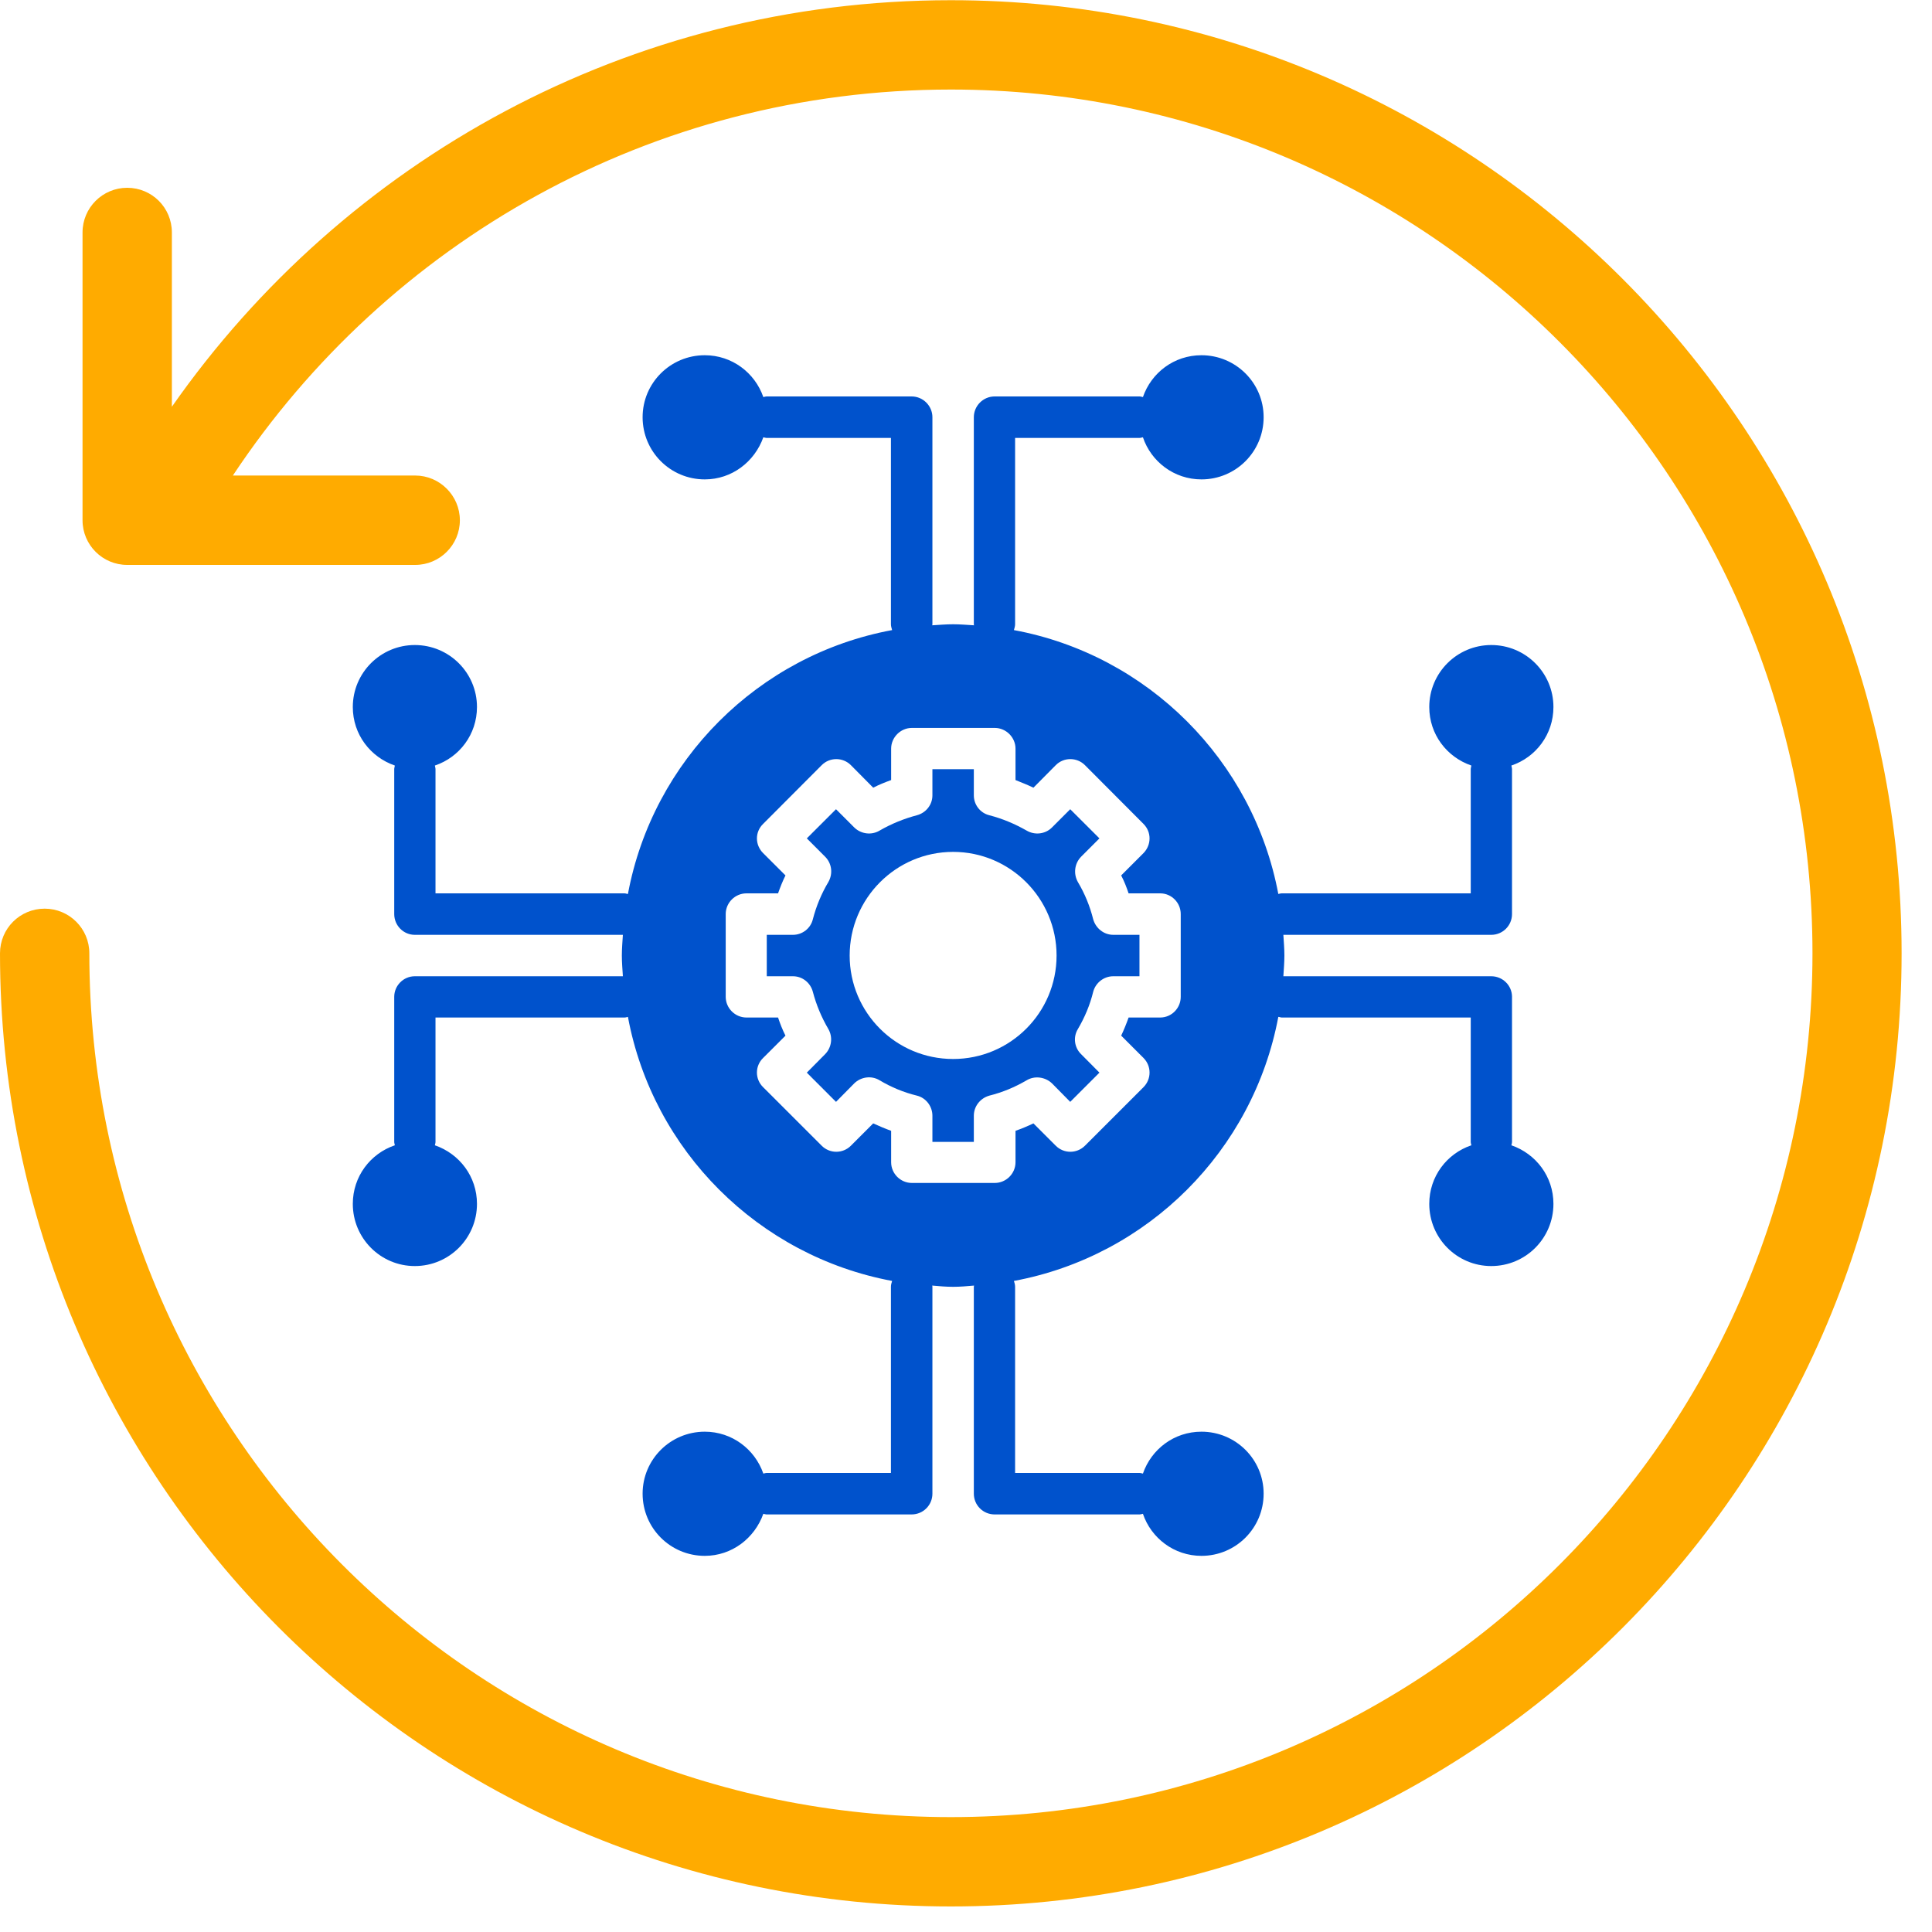
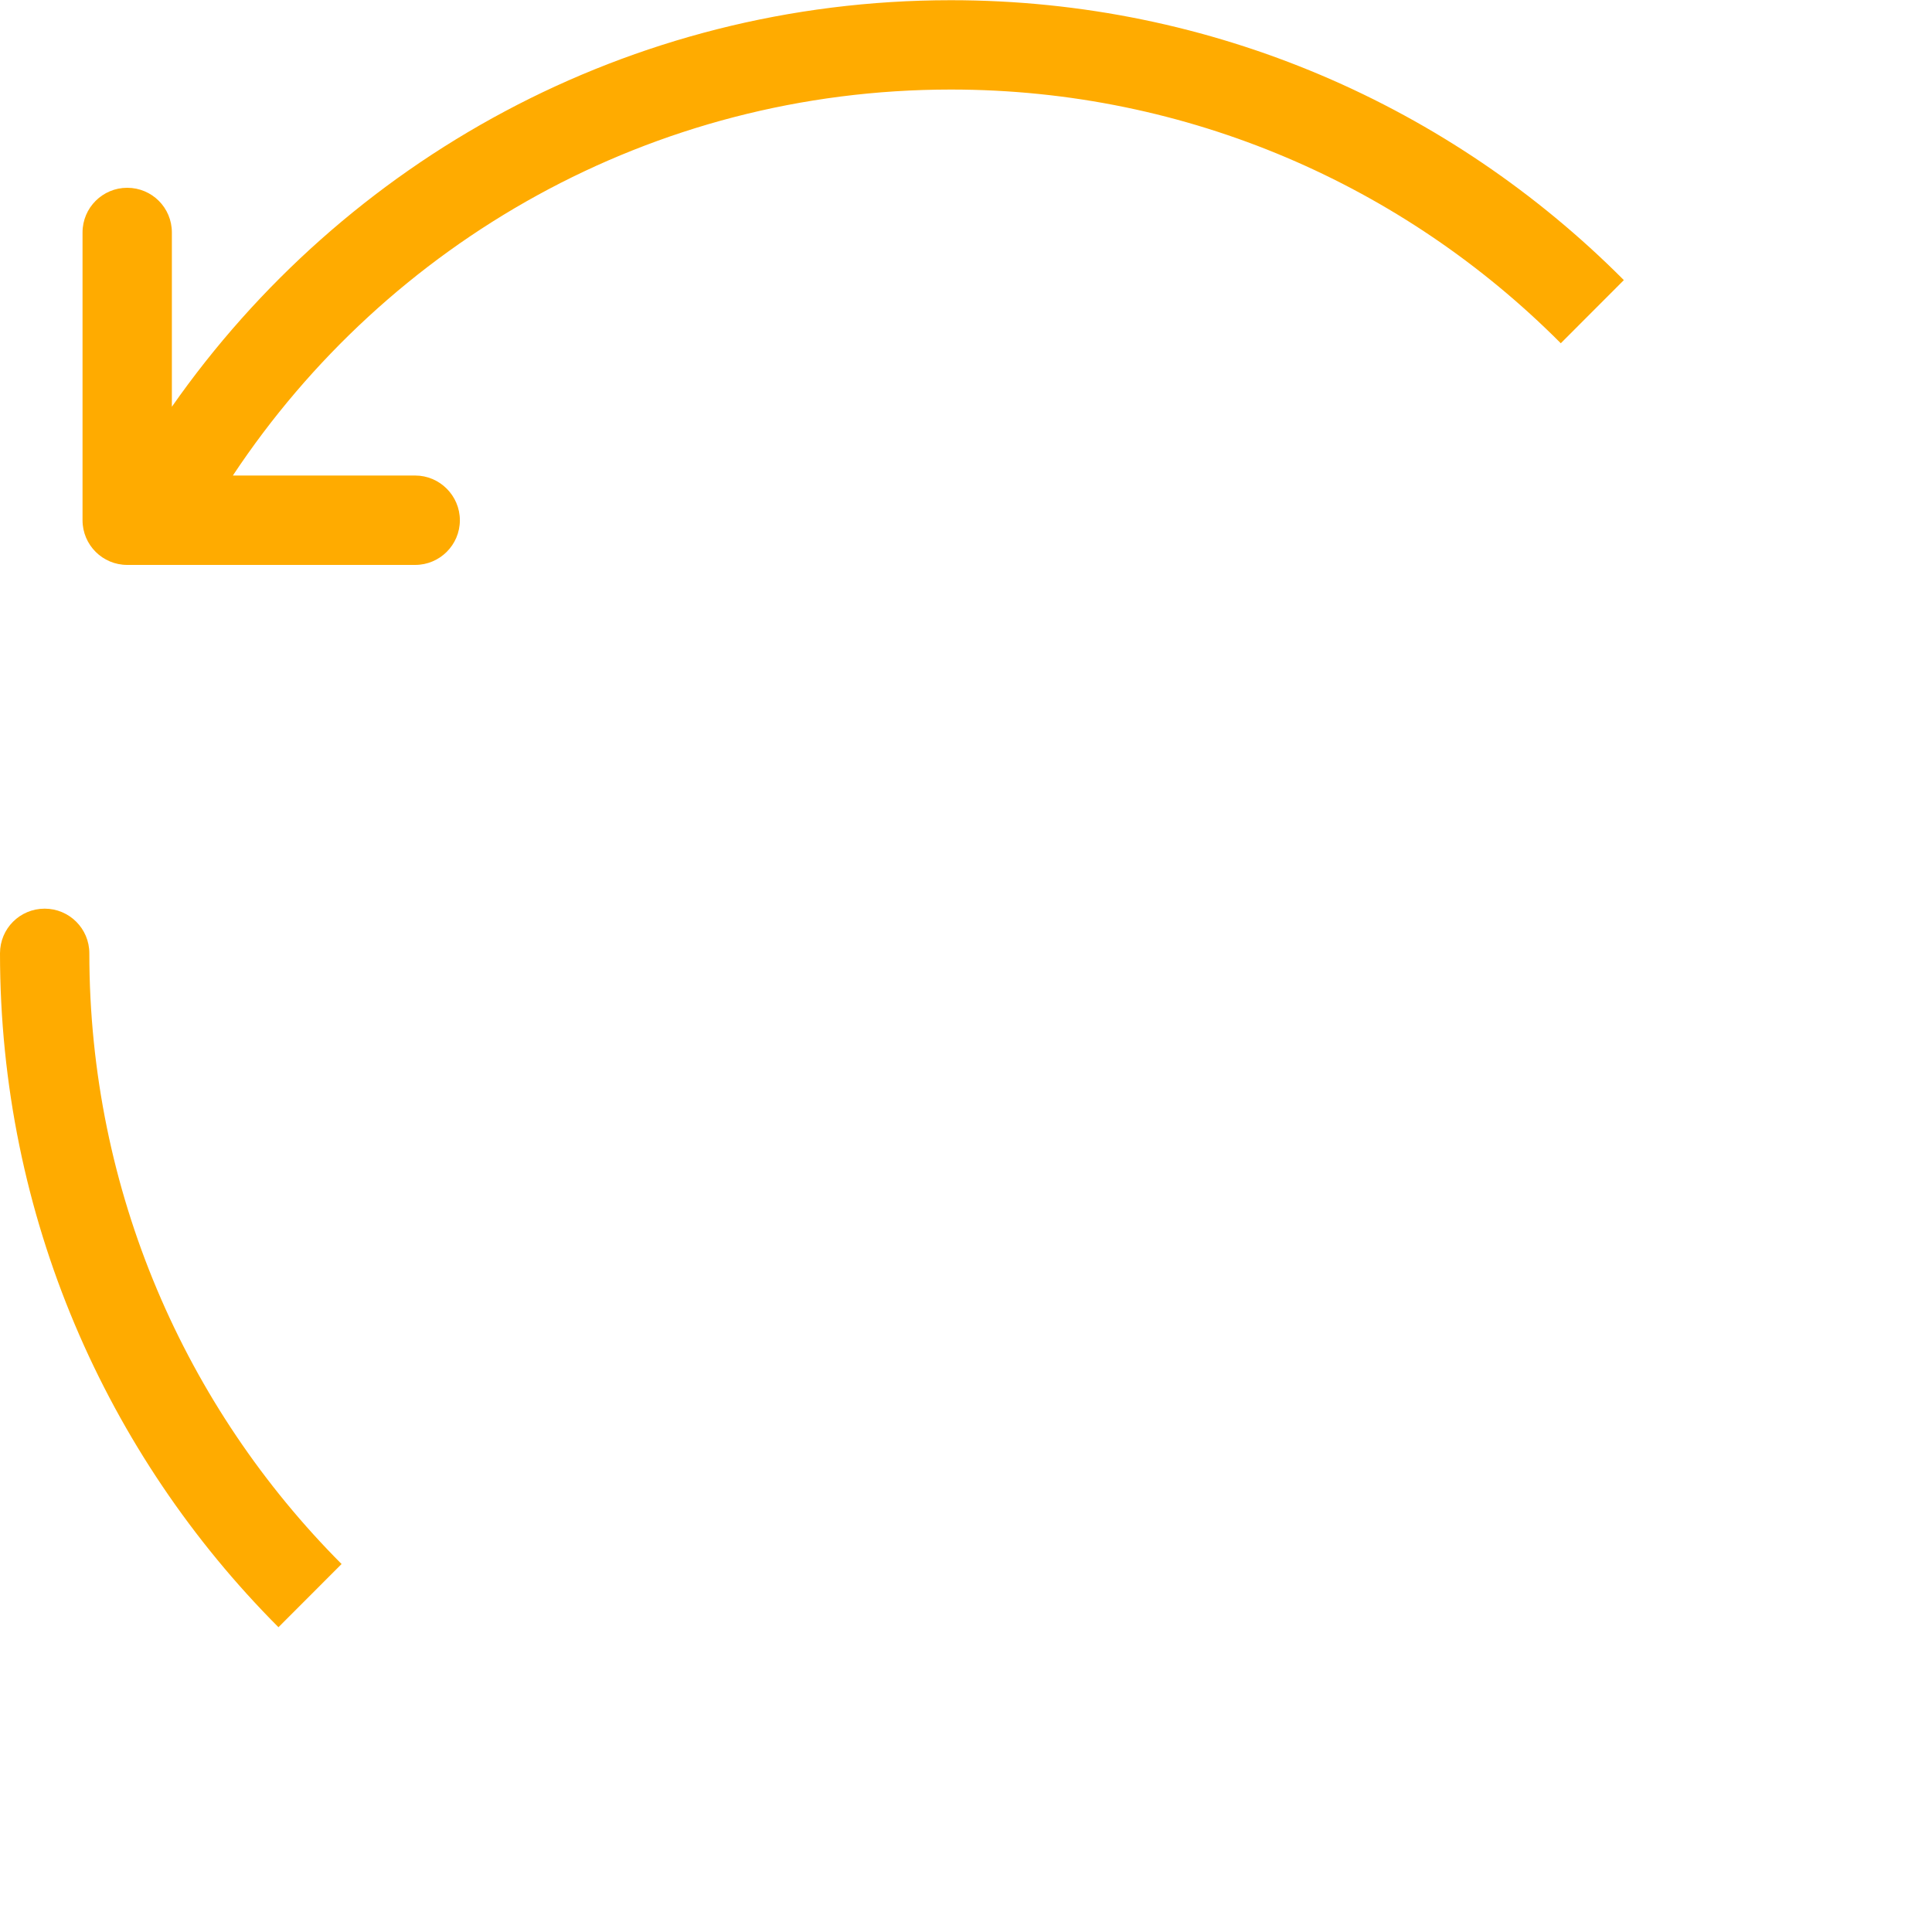
<svg xmlns="http://www.w3.org/2000/svg" width="50" zoomAndPan="magnify" viewBox="0 0 37.5 37.5" height="50" preserveAspectRatio="xMidYMid meet" version="1.0">
  <defs>
    <clipPath id="90d7a1500c">
      <path d="M 0 0 L 37 0 L 37 37.008 L 0 37.008 Z M 0 0 " clip-rule="nonzero" />
    </clipPath>
    <clipPath id="c3cb6dc660">
-       <path d="M 6.848 6.895 L 30.152 6.895 L 30.152 30.199 L 6.848 30.199 Z M 6.848 6.895 " clip-rule="nonzero" />
-     </clipPath>
+       </clipPath>
    <clipPath id="bb76c3768a">
-       <path d="M 0 0 L 36.949 0 L 36.949 36.996 L 0 36.996 Z M 0 0 " clip-rule="nonzero" />
+       <path d="M 0 0 L 36.949 0 L 0 36.996 Z M 0 0 " clip-rule="nonzero" />
    </clipPath>
    <clipPath id="b5b04ea387">
      <rect x="0" width="37" y="0" height="38" />
    </clipPath>
  </defs>
  <g clip-path="url(#90d7a1500c)">
    <g transform="matrix(1, 0, 0, 1, 0, 0)">
      <g clip-path="url(#b5b04ea387)">
        <g clip-path="url(#c3cb6dc660)">
          <path fill="#0052cc" d="M 30.152 13.723 C 30.152 13.059 29.613 12.52 28.945 12.52 C 28.281 12.52 27.742 13.059 27.742 13.723 C 27.742 14.254 28.082 14.695 28.559 14.859 C 28.555 14.887 28.547 14.906 28.547 14.93 L 28.547 17.34 L 24.879 17.34 C 24.855 17.34 24.836 17.348 24.812 17.352 C 24.324 14.758 22.277 12.711 19.68 12.23 C 19.691 12.191 19.703 12.156 19.703 12.117 L 19.703 8.5 L 22.117 8.5 C 22.141 8.5 22.16 8.492 22.184 8.488 C 22.344 8.961 22.789 9.305 23.32 9.305 C 23.988 9.305 24.527 8.766 24.527 8.098 C 24.527 7.434 23.988 6.895 23.32 6.895 C 22.789 6.895 22.348 7.234 22.184 7.707 C 22.16 7.703 22.141 7.695 22.117 7.695 L 19.305 7.695 C 19.082 7.695 18.902 7.879 18.902 8.098 L 18.902 12.117 C 18.902 12.117 18.902 12.129 18.906 12.137 C 18.77 12.129 18.637 12.117 18.5 12.117 C 18.363 12.117 18.23 12.129 18.094 12.137 C 18.094 12.129 18.098 12.125 18.098 12.117 L 18.098 8.098 C 18.098 7.879 17.918 7.695 17.695 7.695 L 14.883 7.695 C 14.859 7.695 14.84 7.703 14.816 7.707 C 14.652 7.234 14.207 6.895 13.68 6.895 C 13.012 6.895 12.473 7.434 12.473 8.098 C 12.473 8.766 13.012 9.305 13.68 9.305 C 14.207 9.305 14.648 8.961 14.816 8.488 C 14.84 8.492 14.859 8.5 14.883 8.5 L 17.293 8.5 L 17.293 12.117 C 17.293 12.156 17.305 12.191 17.316 12.23 C 14.719 12.711 12.672 14.758 12.188 17.352 C 12.168 17.352 12.148 17.34 12.121 17.34 L 8.453 17.34 L 8.453 14.93 C 8.453 14.906 8.445 14.887 8.441 14.859 C 8.918 14.699 9.258 14.254 9.258 13.723 C 9.258 13.059 8.719 12.52 8.051 12.52 C 7.387 12.52 6.848 13.059 6.848 13.723 C 6.848 14.254 7.188 14.695 7.664 14.859 C 7.66 14.887 7.652 14.906 7.652 14.93 L 7.652 17.742 C 7.652 17.965 7.832 18.145 8.051 18.145 L 12.09 18.145 C 12.082 18.277 12.07 18.41 12.07 18.547 C 12.07 18.684 12.082 18.816 12.09 18.949 L 8.051 18.949 C 7.832 18.949 7.652 19.129 7.652 19.348 L 7.652 22.164 C 7.652 22.188 7.66 22.207 7.664 22.23 C 7.188 22.391 6.848 22.836 6.848 23.367 C 6.848 24.035 7.387 24.574 8.051 24.574 C 8.719 24.574 9.258 24.035 9.258 23.367 C 9.258 22.836 8.918 22.395 8.441 22.23 C 8.445 22.207 8.453 22.188 8.453 22.164 L 8.453 19.75 L 12.121 19.75 C 12.148 19.75 12.164 19.742 12.188 19.738 C 12.672 22.336 14.723 24.379 17.316 24.863 C 17.305 24.898 17.293 24.934 17.293 24.977 L 17.293 28.59 L 14.883 28.59 C 14.859 28.59 14.84 28.598 14.816 28.602 C 14.652 28.129 14.207 27.789 13.68 27.789 C 13.012 27.789 12.473 28.328 12.473 28.992 C 12.473 29.66 13.012 30.199 13.68 30.199 C 14.207 30.199 14.648 29.855 14.816 29.383 C 14.84 29.387 14.859 29.395 14.883 29.395 L 17.695 29.395 C 17.918 29.395 18.098 29.215 18.098 28.992 L 18.098 24.977 C 18.098 24.977 18.098 24.965 18.094 24.953 C 18.23 24.965 18.363 24.977 18.5 24.977 C 18.637 24.977 18.77 24.965 18.906 24.953 C 18.906 24.965 18.902 24.969 18.902 24.977 L 18.902 28.992 C 18.902 29.215 19.082 29.395 19.305 29.395 L 22.117 29.395 C 22.141 29.395 22.16 29.387 22.184 29.383 C 22.344 29.855 22.789 30.199 23.32 30.199 C 23.988 30.199 24.527 29.66 24.527 28.992 C 24.527 28.328 23.988 27.789 23.32 27.789 C 22.789 27.789 22.348 28.129 22.184 28.602 C 22.16 28.598 22.141 28.59 22.117 28.59 L 19.703 28.59 L 19.703 24.977 C 19.703 24.934 19.691 24.898 19.68 24.863 C 22.281 24.379 24.324 22.336 24.812 19.738 C 24.836 19.738 24.855 19.75 24.879 19.75 L 28.547 19.75 L 28.547 22.164 C 28.547 22.188 28.555 22.207 28.559 22.23 C 28.082 22.391 27.742 22.836 27.742 23.367 C 27.742 24.035 28.281 24.574 28.945 24.574 C 29.613 24.574 30.152 24.035 30.152 23.367 C 30.152 22.836 29.812 22.395 29.336 22.23 C 29.34 22.207 29.348 22.188 29.348 22.164 L 29.348 19.348 C 29.348 19.129 29.168 18.949 28.945 18.949 L 24.91 18.949 C 24.918 18.816 24.93 18.684 24.93 18.547 C 24.93 18.41 24.918 18.277 24.91 18.145 L 28.945 18.145 C 29.168 18.145 29.348 17.965 29.348 17.742 L 29.348 14.93 C 29.348 14.906 29.34 14.887 29.336 14.859 C 29.812 14.699 30.152 14.254 30.152 13.723 Z M 22.918 19.348 C 22.918 19.57 22.738 19.75 22.52 19.75 L 21.906 19.75 C 21.863 19.871 21.816 19.988 21.762 20.102 L 22.195 20.535 C 22.352 20.691 22.352 20.945 22.195 21.102 L 21.059 22.238 C 20.902 22.395 20.648 22.395 20.492 22.238 L 20.059 21.805 C 19.945 21.859 19.824 21.91 19.711 21.949 L 19.711 22.559 C 19.711 22.781 19.527 22.961 19.309 22.961 L 17.699 22.961 C 17.48 22.961 17.297 22.781 17.297 22.559 L 17.297 21.949 C 17.176 21.906 17.062 21.855 16.949 21.805 L 16.516 22.238 C 16.359 22.395 16.105 22.395 15.949 22.238 L 14.812 21.102 C 14.652 20.945 14.652 20.691 14.812 20.535 L 15.246 20.102 C 15.188 19.988 15.141 19.867 15.102 19.75 L 14.488 19.75 C 14.27 19.75 14.086 19.57 14.086 19.348 L 14.086 17.742 C 14.086 17.52 14.27 17.34 14.488 17.34 L 15.102 17.34 C 15.145 17.219 15.191 17.102 15.246 16.992 L 14.812 16.559 C 14.652 16.398 14.652 16.148 14.812 15.992 L 15.949 14.852 C 16.105 14.695 16.359 14.695 16.516 14.852 L 16.949 15.289 C 17.062 15.23 17.18 15.184 17.297 15.141 L 17.297 14.531 C 17.297 14.312 17.48 14.129 17.699 14.129 L 19.309 14.129 C 19.527 14.129 19.711 14.312 19.711 14.531 L 19.711 15.141 C 19.828 15.188 19.945 15.234 20.059 15.289 L 20.492 14.852 C 20.648 14.695 20.902 14.695 21.059 14.852 L 22.195 15.992 C 22.352 16.148 22.352 16.398 22.195 16.559 L 21.762 16.992 C 21.82 17.102 21.867 17.223 21.906 17.34 L 22.52 17.34 C 22.738 17.34 22.918 17.52 22.918 17.742 Z M 22.918 19.348 " fill-opacity="1" fill-rule="nonzero" />
        </g>
-         <path fill="#0052cc" d="M 21.219 17.844 C 21.156 17.59 21.055 17.344 20.922 17.121 C 20.832 16.961 20.855 16.762 20.984 16.629 L 21.34 16.273 L 20.773 15.707 L 20.418 16.062 C 20.289 16.191 20.086 16.215 19.926 16.121 C 19.699 15.992 19.461 15.891 19.203 15.824 C 19.027 15.781 18.902 15.621 18.902 15.438 L 18.902 14.93 L 18.098 14.93 L 18.098 15.438 C 18.098 15.621 17.973 15.777 17.797 15.824 C 17.543 15.891 17.297 15.992 17.074 16.121 C 16.918 16.215 16.715 16.191 16.582 16.062 L 16.227 15.707 L 15.66 16.273 L 16.016 16.629 C 16.145 16.758 16.172 16.957 16.078 17.121 C 15.945 17.344 15.844 17.586 15.777 17.844 C 15.734 18.02 15.574 18.145 15.391 18.145 L 14.883 18.145 L 14.883 18.949 L 15.391 18.949 C 15.574 18.949 15.73 19.074 15.777 19.25 C 15.844 19.504 15.945 19.746 16.078 19.973 C 16.168 20.129 16.145 20.328 16.016 20.461 L 15.66 20.82 L 16.227 21.387 L 16.582 21.027 C 16.711 20.902 16.914 20.871 17.074 20.969 C 17.297 21.102 17.539 21.203 17.797 21.266 C 17.973 21.309 18.098 21.473 18.098 21.656 L 18.098 22.164 L 18.902 22.164 L 18.902 21.656 C 18.902 21.473 19.027 21.316 19.203 21.266 C 19.457 21.203 19.699 21.102 19.926 20.969 C 20.082 20.875 20.285 20.902 20.418 21.027 L 20.773 21.387 L 21.34 20.82 L 20.984 20.461 C 20.855 20.336 20.824 20.133 20.922 19.973 C 21.055 19.746 21.156 19.508 21.219 19.25 C 21.266 19.074 21.426 18.949 21.609 18.949 L 22.117 18.949 L 22.117 18.145 L 21.609 18.145 C 21.426 18.145 21.27 18.02 21.219 17.844 Z M 18.5 20.555 C 17.391 20.555 16.492 19.656 16.492 18.547 C 16.492 17.438 17.391 16.535 18.5 16.535 C 19.609 16.535 20.508 17.438 20.508 18.547 C 20.508 19.656 19.609 20.555 18.5 20.555 Z M 18.5 20.555 " fill-opacity="1" fill-rule="nonzero" />
        <g clip-path="url(#bb76c3768a)">
          <path fill="#ffab00" d="M 35.18 18.504 C 35.18 9.242 27.688 1.738 18.457 1.738 C 12.641 1.738 7.516 4.711 4.52 9.23 L 8.059 9.23 C 8.535 9.23 8.926 9.621 8.926 10.098 C 8.926 10.578 8.535 10.965 8.059 10.965 L 2.469 10.965 C 1.992 10.965 1.602 10.578 1.602 10.098 L 1.602 4.512 C 1.602 4.031 1.992 3.645 2.469 3.645 C 2.949 3.645 3.336 4.031 3.336 4.512 L 3.336 7.895 C 6.672 3.125 12.199 0.004 18.457 0.004 C 28.648 0.004 36.91 8.289 36.91 18.504 C 36.91 28.719 28.648 37.004 18.457 37.004 C 8.262 37.004 0 28.719 0 18.504 C 0 18.023 0.387 17.637 0.867 17.637 C 1.344 17.637 1.734 18.023 1.734 18.504 C 1.734 27.766 9.223 35.27 18.457 35.27 C 27.688 35.27 35.18 27.766 35.18 18.504 Z M 35.18 18.504 " fill-opacity="1" fill-rule="evenodd" />
        </g>
      </g>
    </g>
  </g>
</svg>